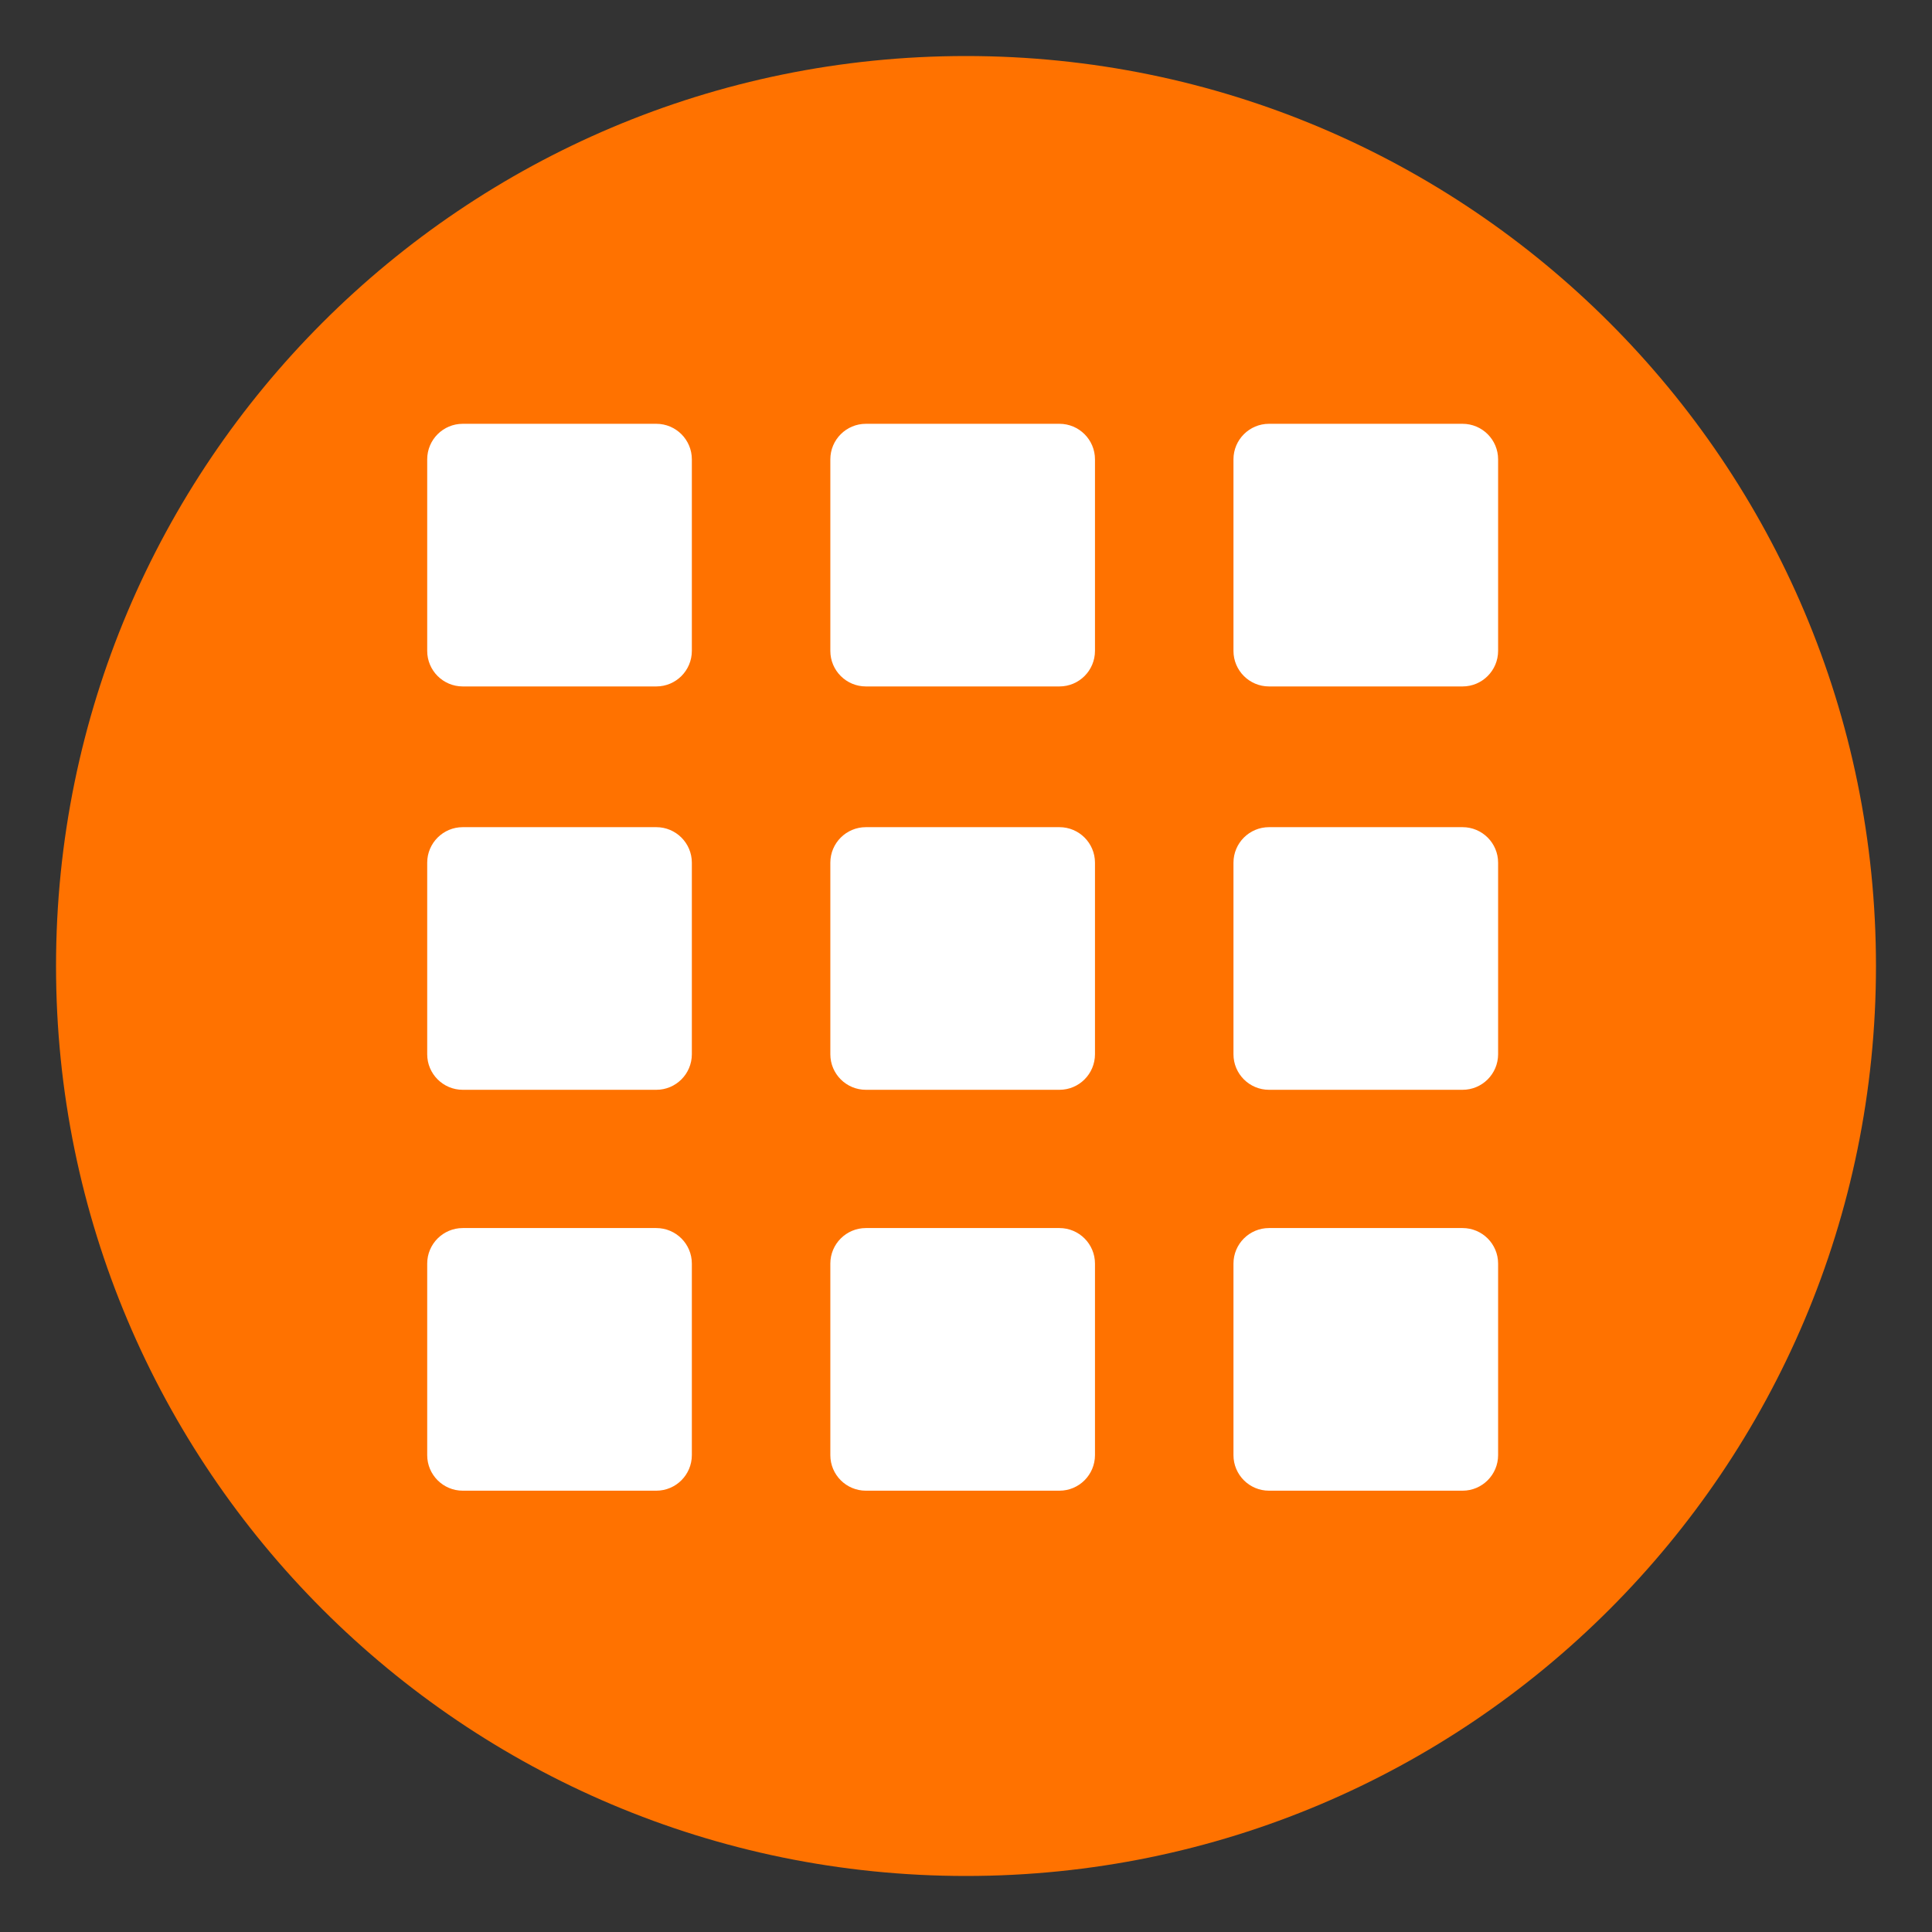
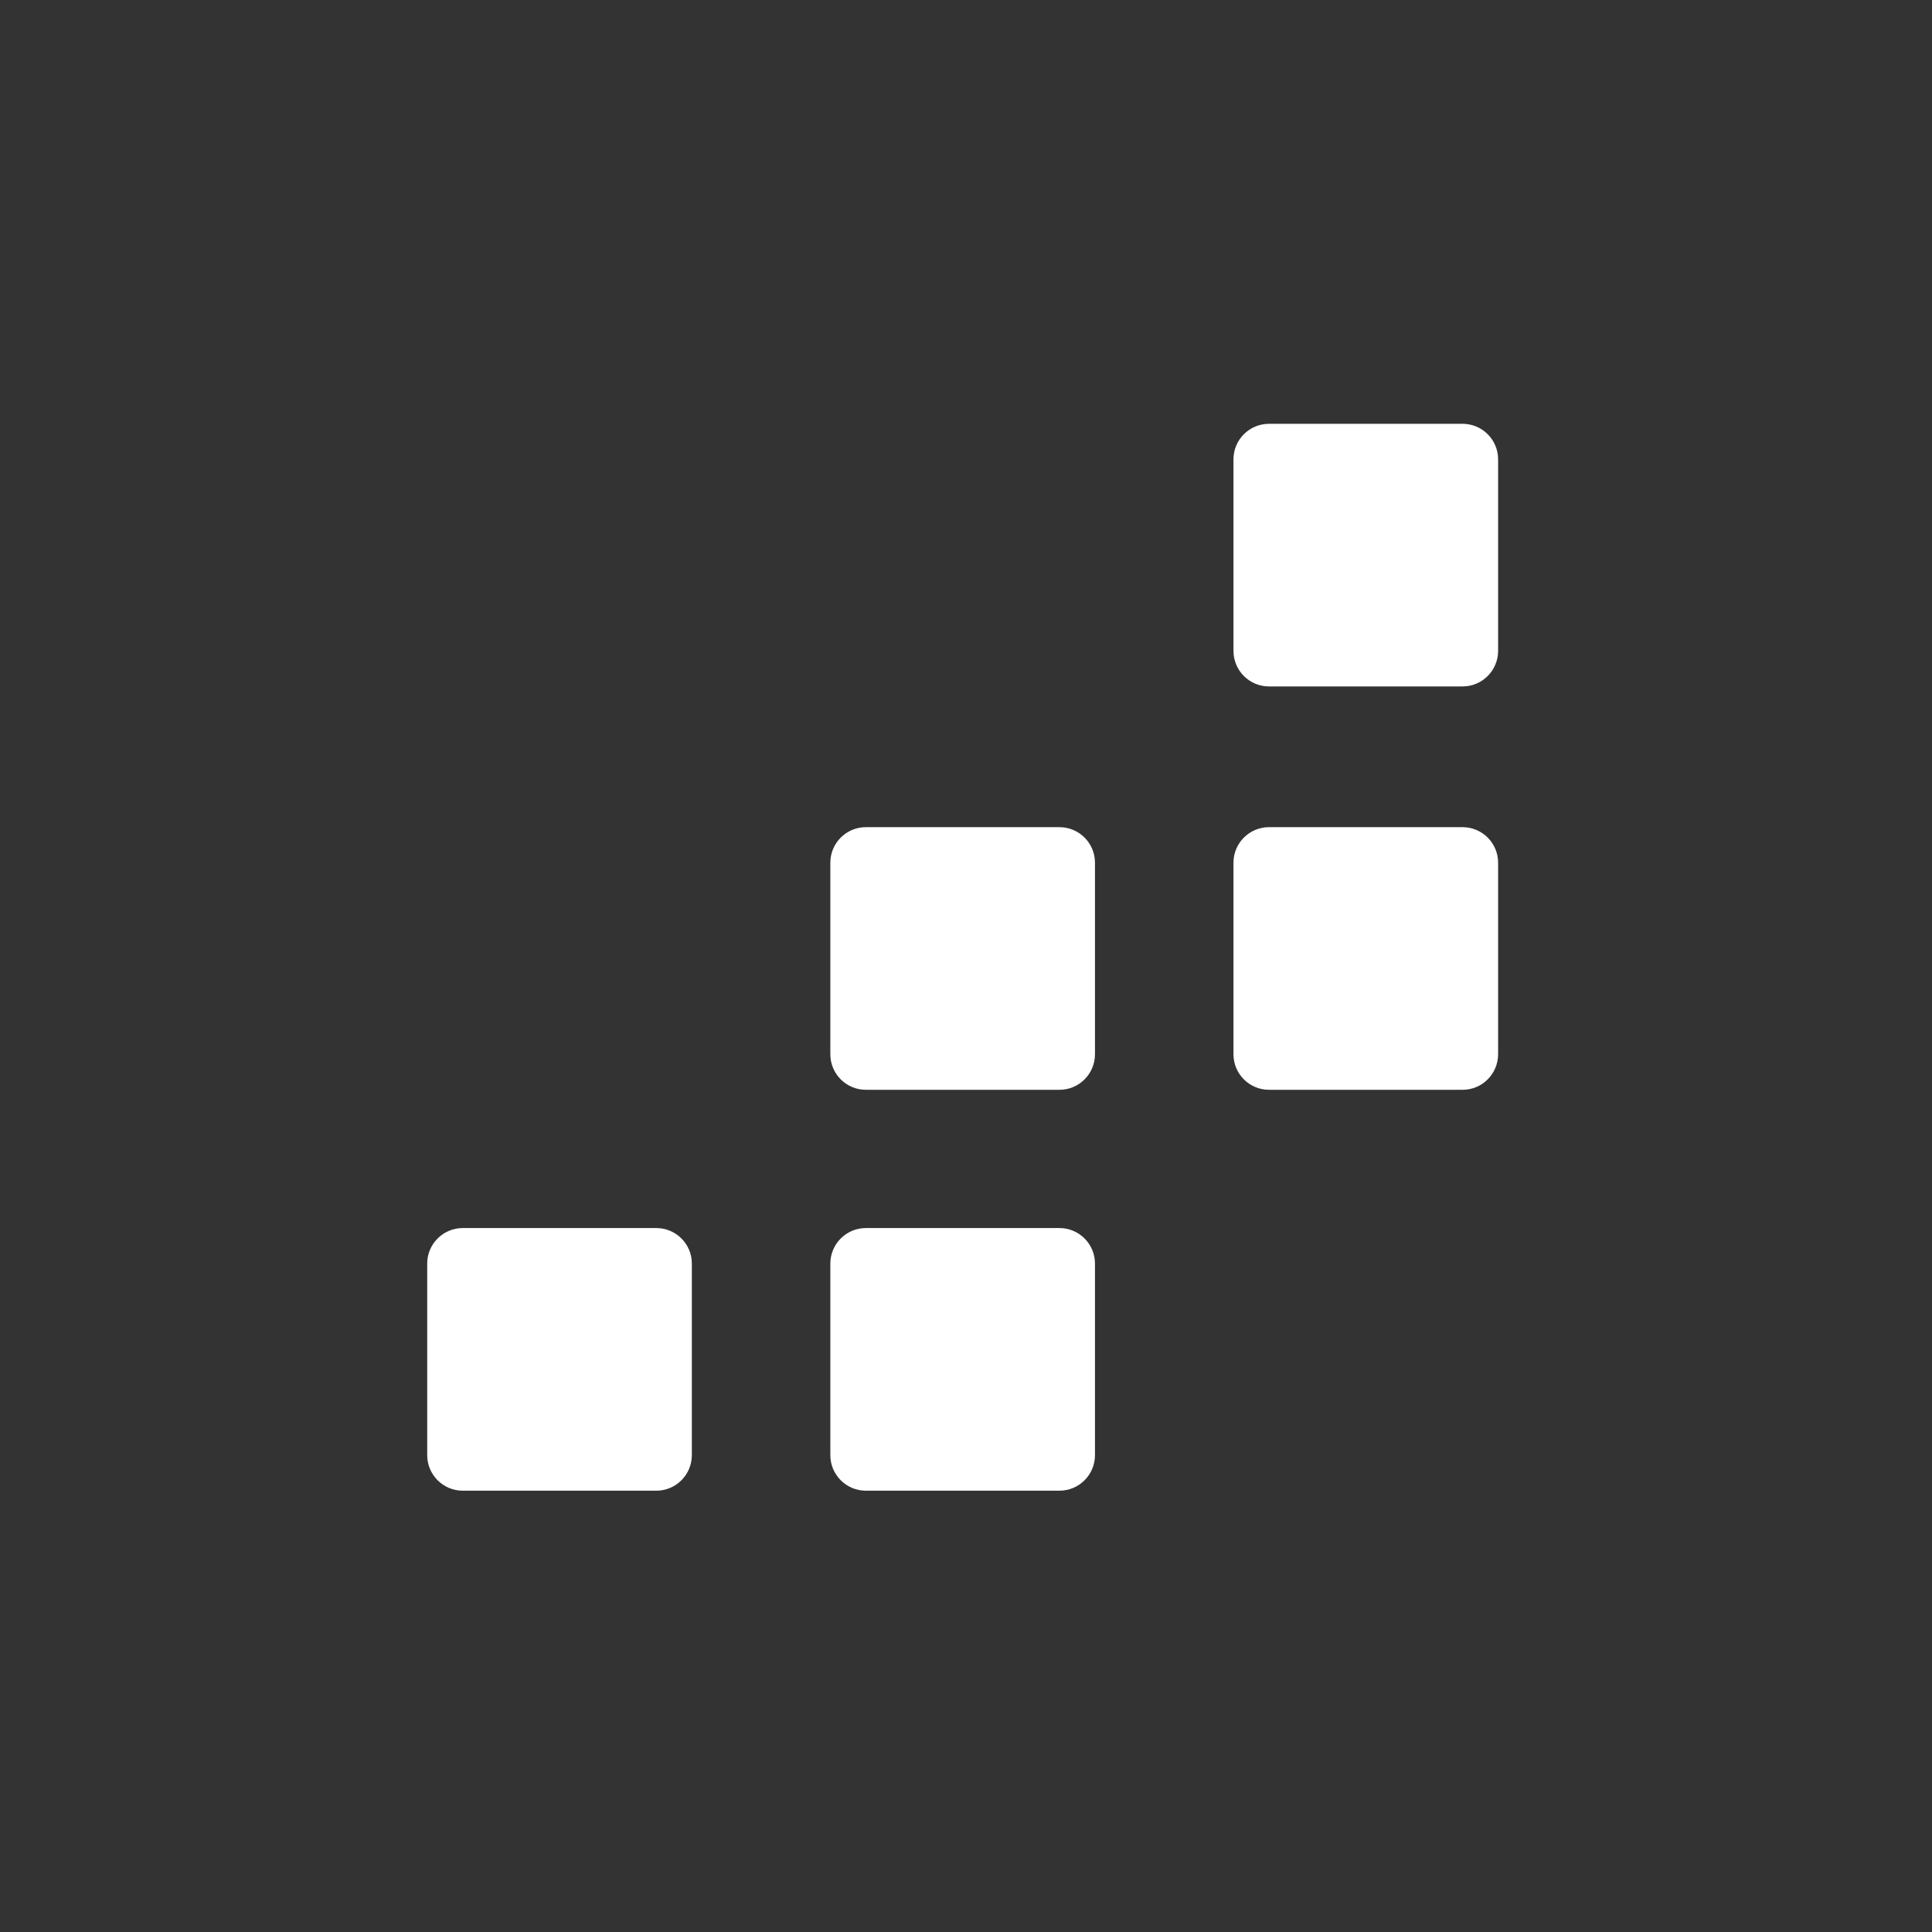
<svg xmlns="http://www.w3.org/2000/svg" version="1.1" id="すべて_00000017499210663186429470000008248577699007005314_" x="0px" y="0px" viewBox="0 0 500 500" style="enable-background:new 0 0 500 500;" xml:space="preserve">
  <rect x="0" y="0" width="500" height="500" fill="#333333" stroke="none" />
  <style type="text/css">
	.st0{fill:#FF7200;}
	.st1{fill:#FFFFFF;}
</style>
-   <path id="すべて_00000001628036438939427000000004725371712605437618_" class="st0" d="M250,14.5  C119.94,14.5,14.5,119.94,14.5,250S119.94,485.5,250,485.5S485.5,380.06,485.5,250S380.06,14.5,250,14.5z" />
  <g>
    <g>
-       <path class="st1" d="M169.85,177.65h-50.09c-5.08,0-9.2-4.12-9.2-9.2v-49.57c0-5.08,4.12-9.2,9.2-9.2h50.09    c5.08,0,9.2,4.12,9.2,9.2v49.57C179.04,173.54,174.93,177.65,169.85,177.65z" />
-       <path class="st1" d="M274.18,177.65h-50.09c-5.08,0-9.2-4.12-9.2-9.2v-49.57c0-5.08,4.12-9.2,9.2-9.2h50.09    c5.08,0,9.2,4.12,9.2,9.2v49.57C283.37,173.54,279.26,177.65,274.18,177.65z" />
      <path class="st1" d="M378.51,177.65h-50.09c-5.08,0-9.2-4.12-9.2-9.2v-49.57c0-5.08,4.12-9.2,9.2-9.2h50.09    c5.08,0,9.2,4.12,9.2,9.2v49.57C387.7,173.54,383.58,177.65,378.51,177.65z" />
    </g>
    <g>
-       <path class="st1" d="M169.85,282.04h-50.09c-5.08,0-9.2-4.12-9.2-9.2v-49.57c0-5.08,4.12-9.2,9.2-9.2h50.09    c5.08,0,9.2,4.12,9.2,9.2v49.57C179.04,277.93,174.93,282.04,169.85,282.04z" />
      <path class="st1" d="M274.18,282.04h-50.09c-5.08,0-9.2-4.12-9.2-9.2v-49.57c0-5.08,4.12-9.2,9.2-9.2h50.09    c5.08,0,9.2,4.12,9.2,9.2v49.57C283.37,277.93,279.26,282.04,274.18,282.04z" />
      <path class="st1" d="M378.51,282.04h-50.09c-5.08,0-9.2-4.12-9.2-9.2v-49.57c0-5.08,4.12-9.2,9.2-9.2h50.09    c5.08,0,9.2,4.12,9.2,9.2v49.57C387.7,277.93,383.58,282.04,378.51,282.04z" />
    </g>
    <g>
      <path class="st1" d="M169.85,385.79h-50.09c-5.08,0-9.2-4.12-9.2-9.2v-49.57c0-5.08,4.12-9.2,9.2-9.2h50.09    c5.08,0,9.2,4.12,9.2,9.2v49.57C179.04,381.67,174.93,385.79,169.85,385.79z" />
      <path class="st1" d="M274.18,385.79h-50.09c-5.08,0-9.2-4.12-9.2-9.2v-49.57c0-5.08,4.12-9.2,9.2-9.2h50.09    c5.08,0,9.2,4.12,9.2,9.2v49.57C283.37,381.67,279.26,385.79,274.18,385.79z" />
-       <path class="st1" d="M378.51,385.79h-50.09c-5.08,0-9.2-4.12-9.2-9.2v-49.57c0-5.08,4.12-9.2,9.2-9.2h50.09    c5.08,0,9.2,4.12,9.2,9.2v49.57C387.7,381.67,383.58,385.79,378.51,385.79z" />
    </g>
  </g>
</svg>